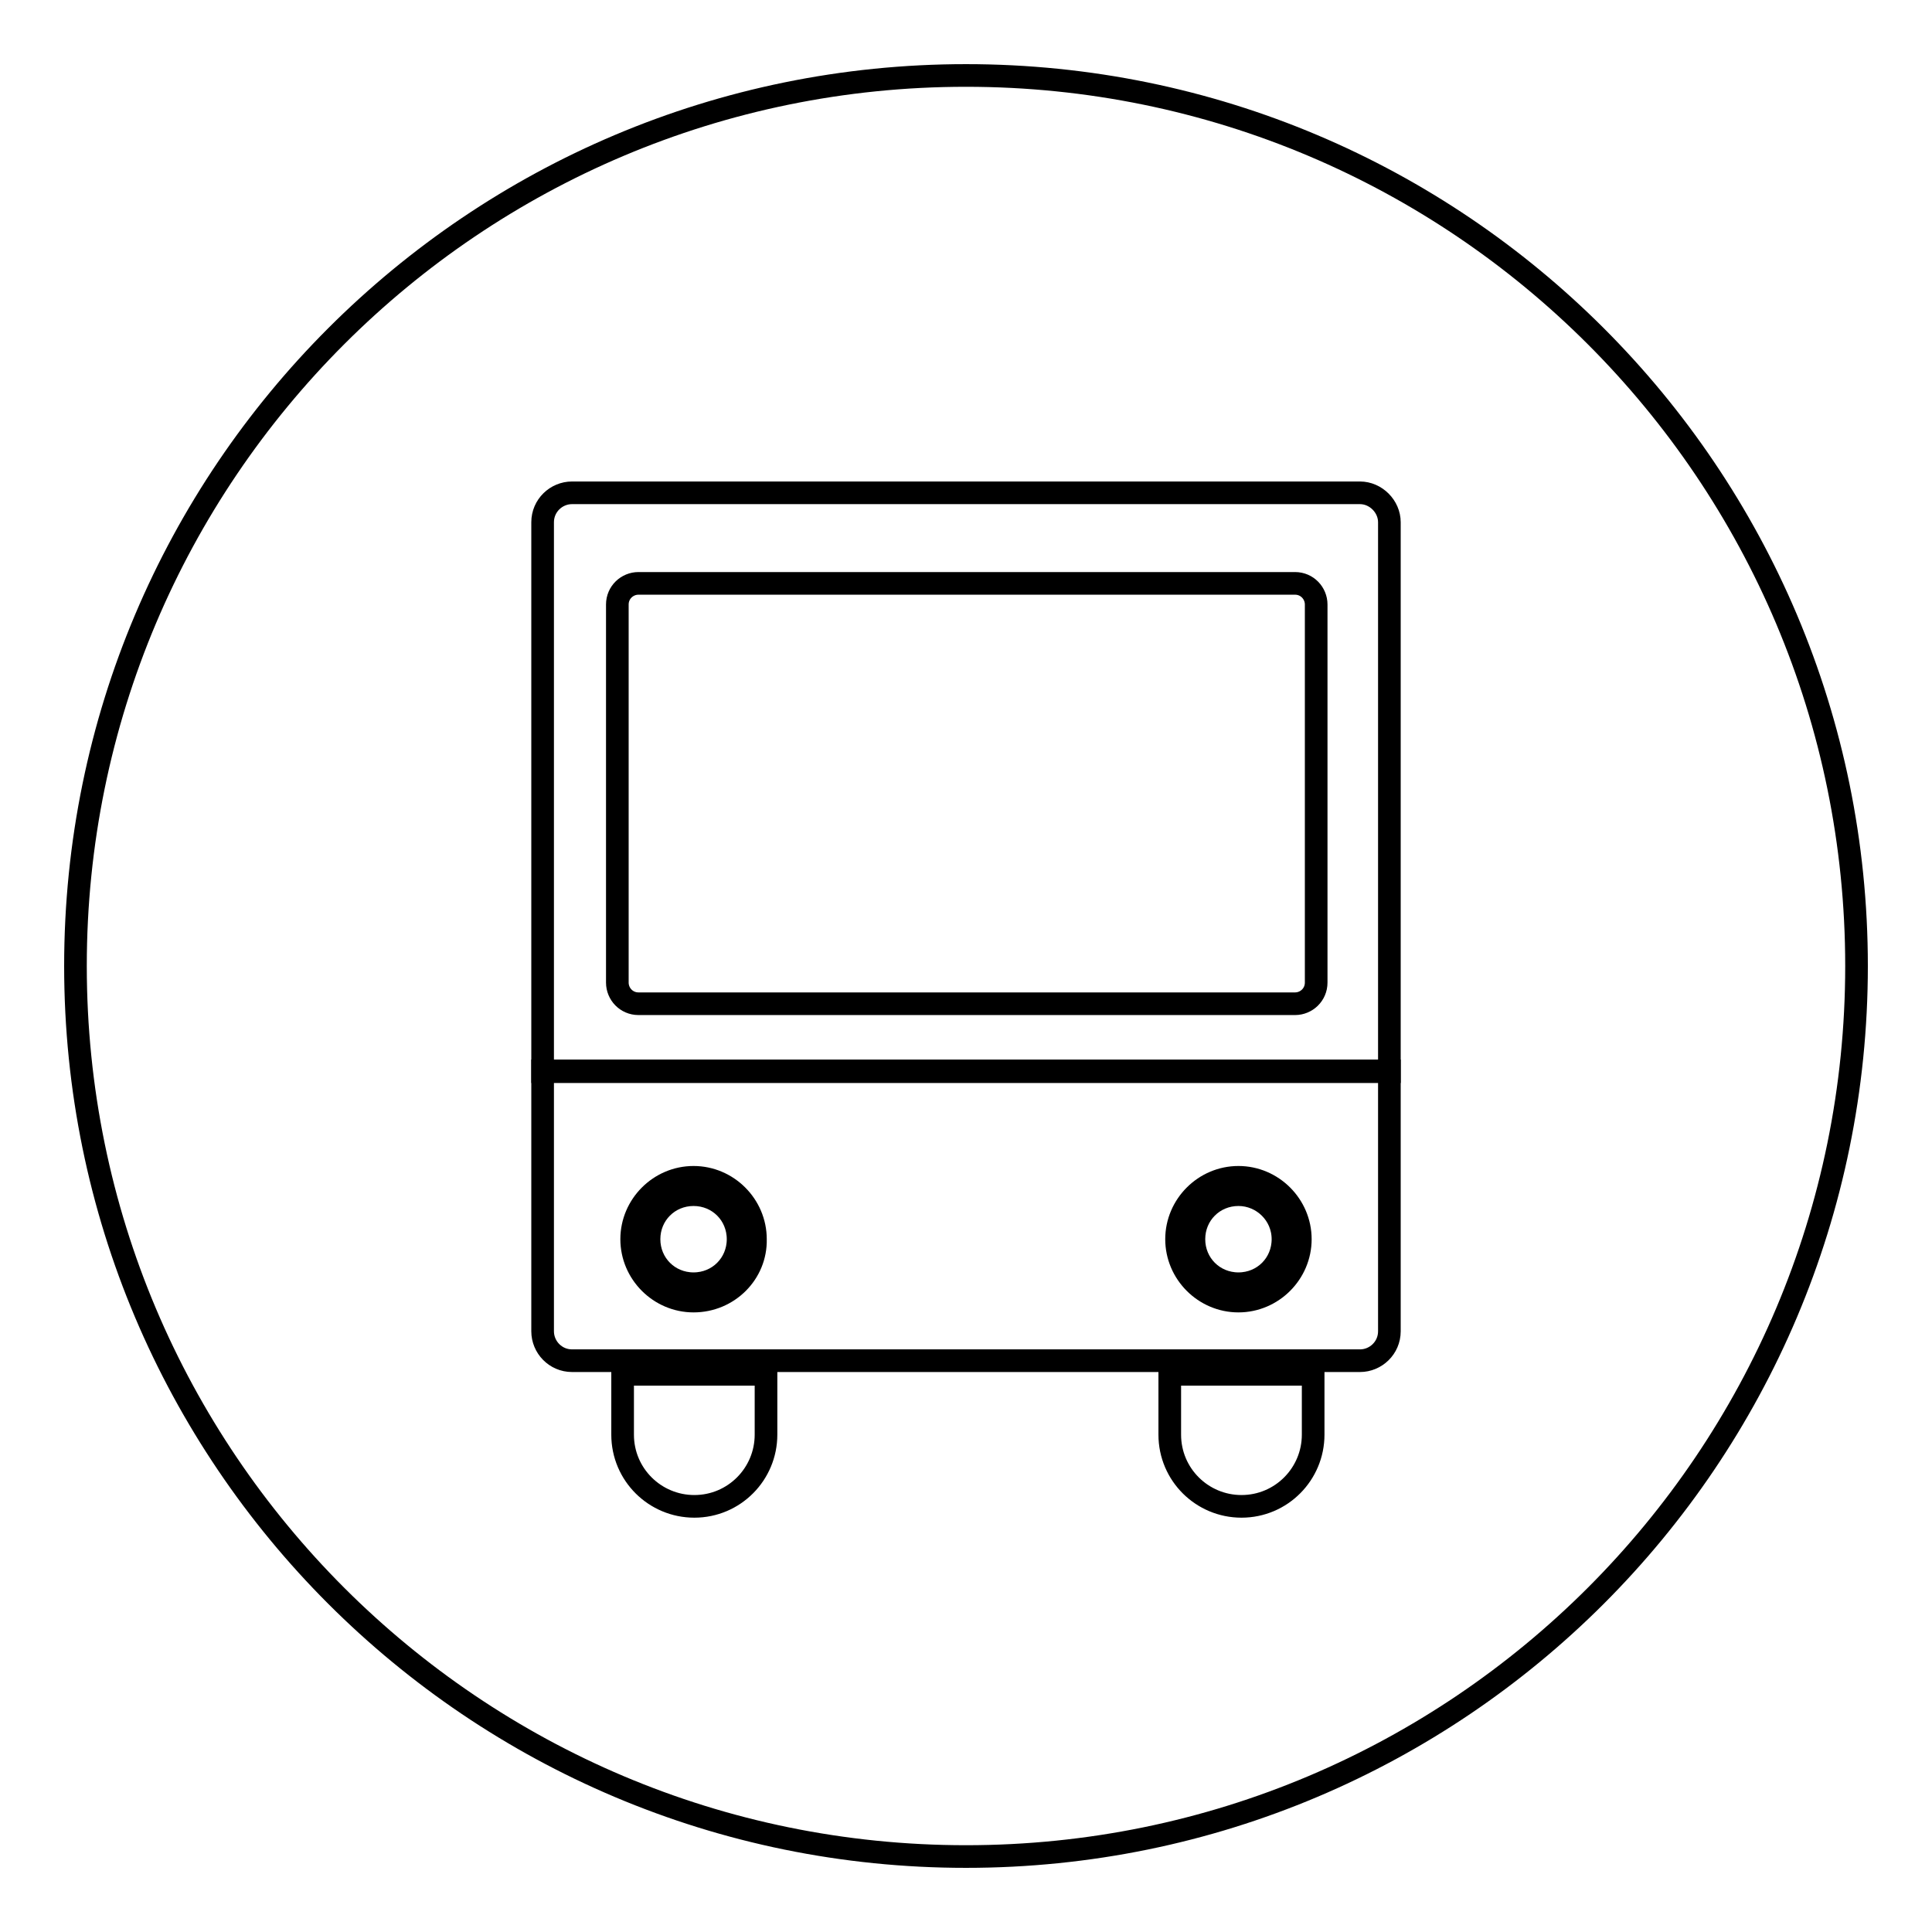
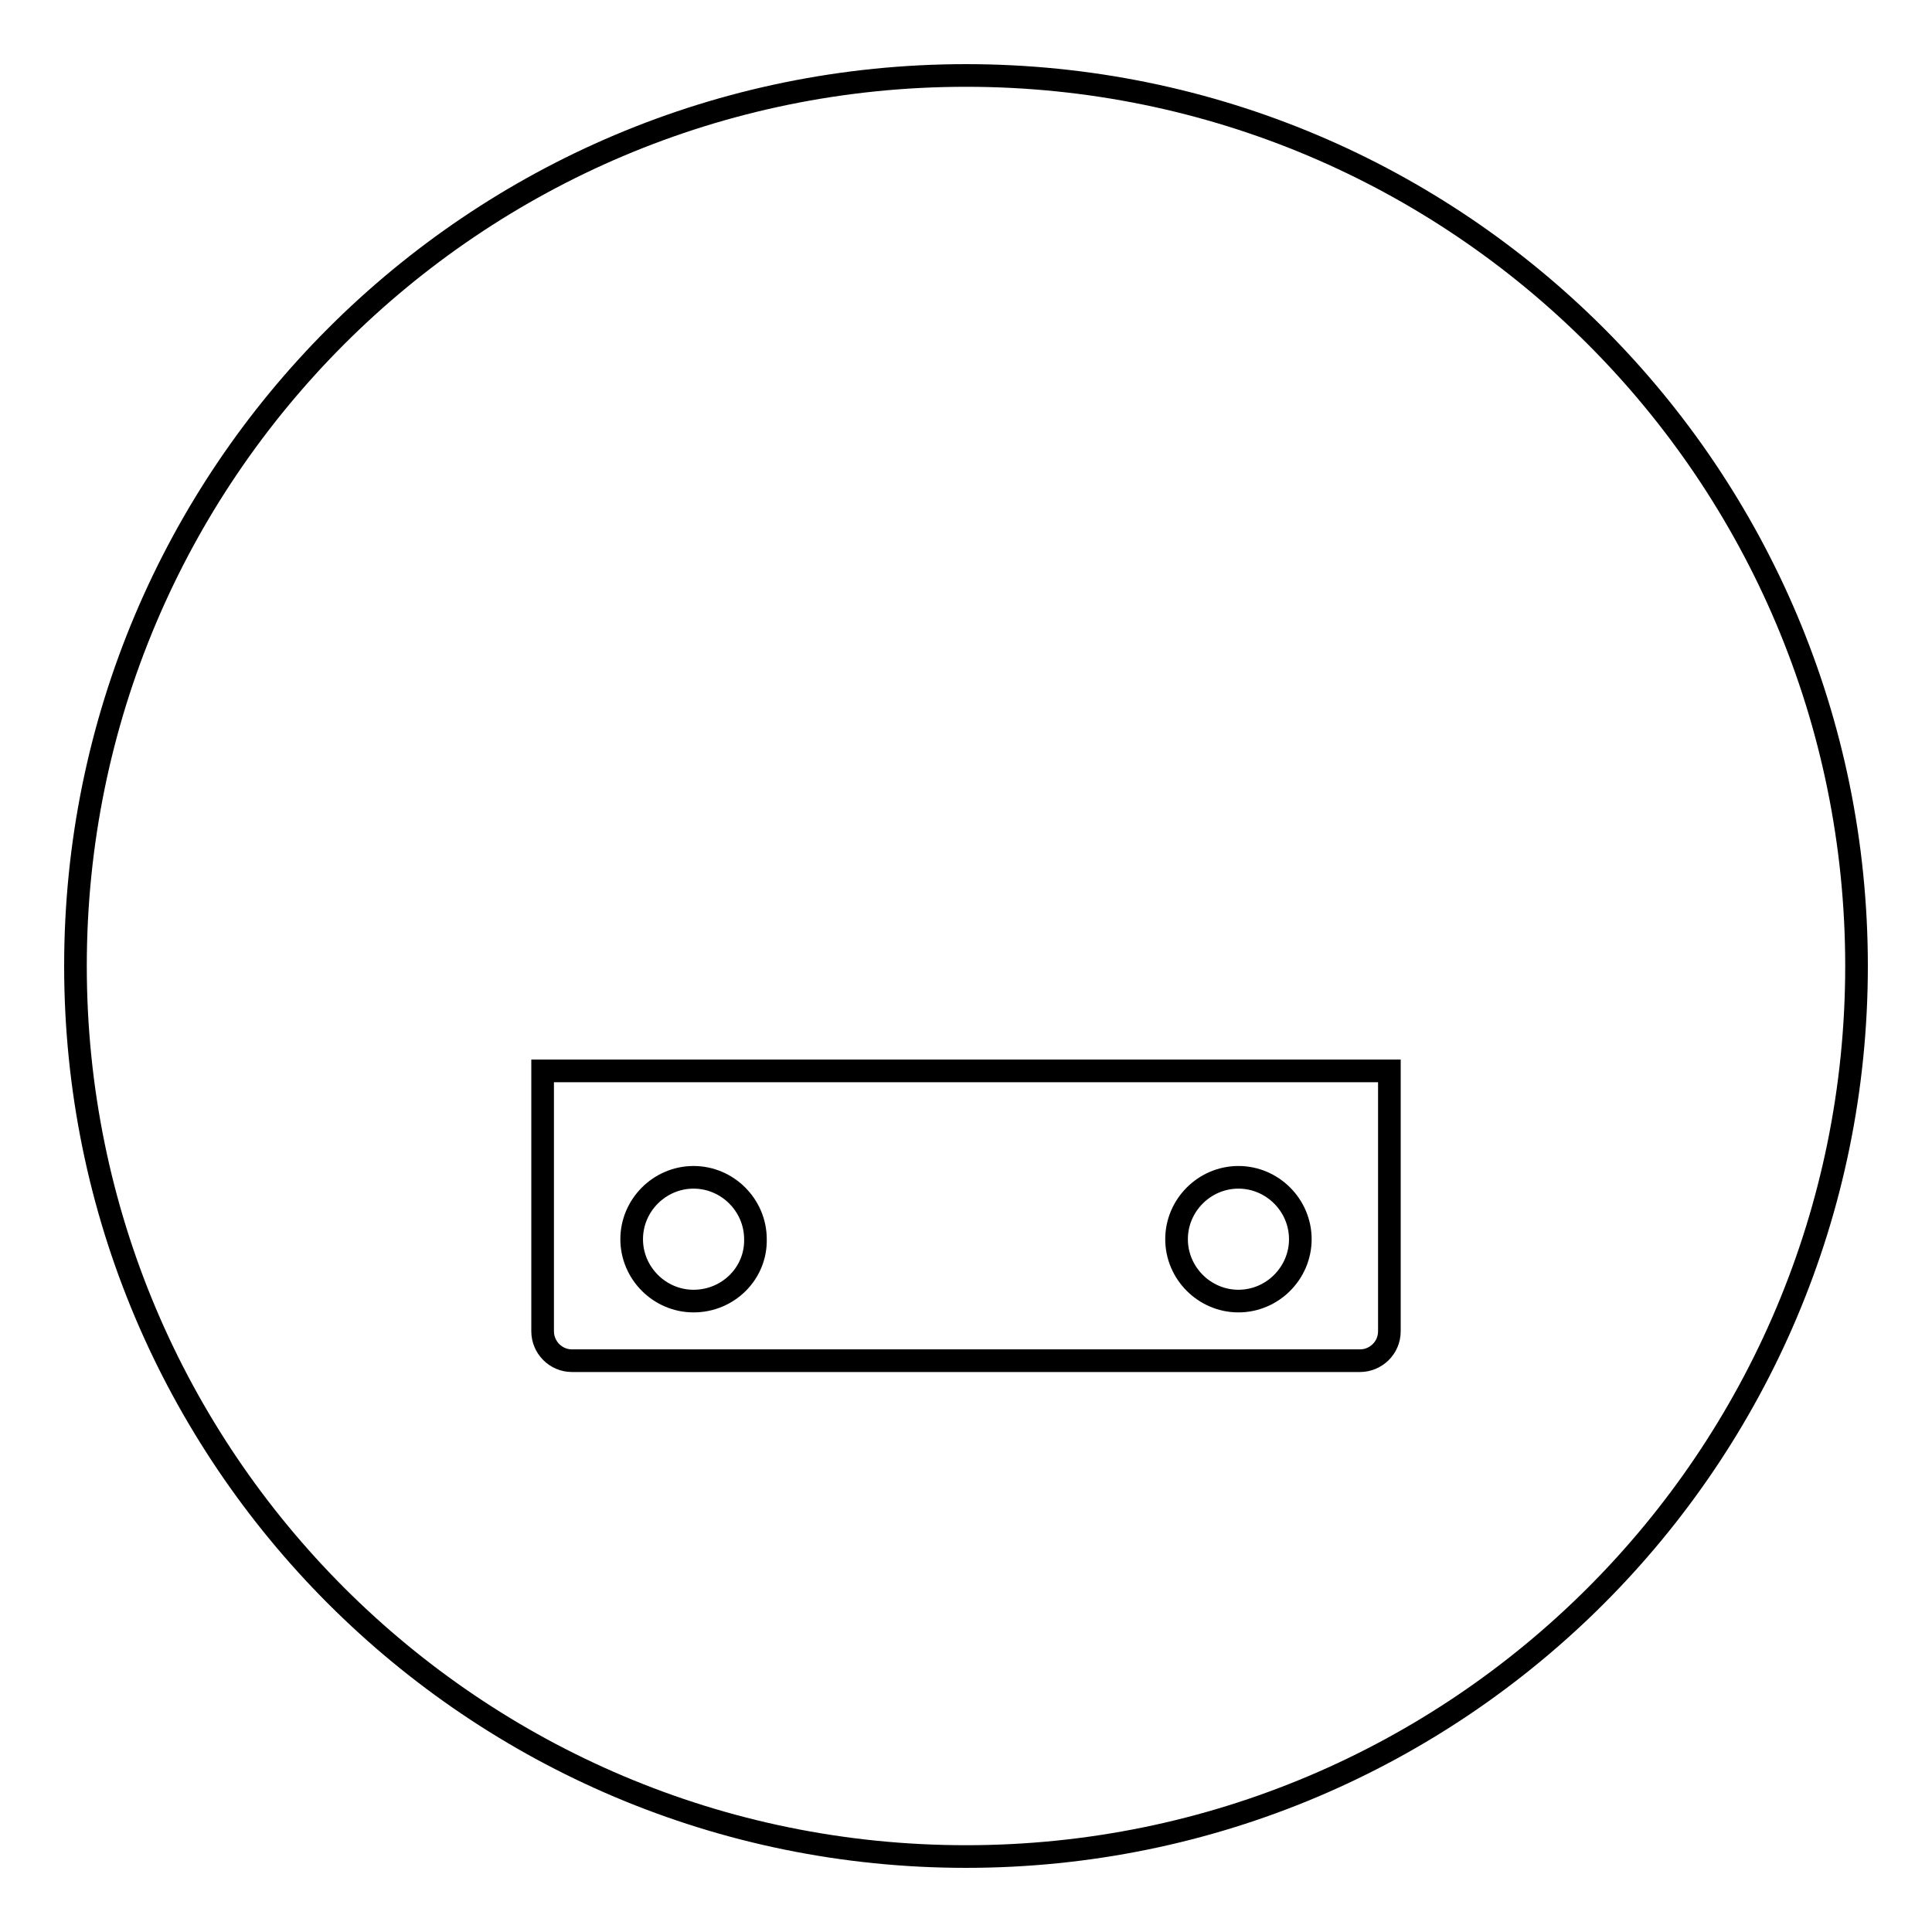
<svg xmlns="http://www.w3.org/2000/svg" version="1.1" x="0px" y="0px" viewBox="0 0 256 256" enable-background="new 0 0 256 256" xml:space="preserve">
  <g>
    <path stroke-width="3" fill-opacity="0" stroke="#000000" d="M10,128c0,65.2,52.8,118,118,118c65.2,0,118-52.8,118-118l0,0c0-65.2-52.8-118-118-118 C62.8,10,10,62.8,10,128L10,128z" />
-     <path stroke-width="3" fill-opacity="0" stroke="#000000" d="M164.1,158.3c-3.3,0-5.9,2.6-5.9,5.9c0,3.3,2.6,5.9,5.9,5.9s5.9-2.6,5.9-5.9l0,0 C170,160.9,167.3,158.3,164.1,158.3z" />
    <path stroke-width="3" fill-opacity="0" stroke="#000000" d="M71.9,141.9v34.5c0,2.1,1.7,3.9,3.9,3.9l0,0h104.4c2.1,0,3.9-1.7,3.9-3.9l0,0v-34.5H71.9z M91.9,172.4 c-4.5,0-8.2-3.7-8.2-8.2c0-4.5,3.7-8.2,8.2-8.2s8.2,3.7,8.2,8.2C100.2,168.7,96.5,172.4,91.9,172.4L91.9,172.4z M164.1,172.4 c-4.5,0-8.2-3.7-8.2-8.2c0-4.5,3.7-8.2,8.2-8.2c4.5,0,8.2,3.7,8.2,8.2C172.3,168.7,168.6,172.4,164.1,172.4L164.1,172.4z" />
-     <path stroke-width="3" fill-opacity="0" stroke="#000000" d="M91.9,158.3c-3.3,0-5.9,2.6-5.9,5.9c0,3.3,2.6,5.9,5.9,5.9c3.3,0,5.9-2.6,5.9-5.9l0,0 C97.8,160.9,95.2,158.3,91.9,158.3z" />
-     <path stroke-width="3" fill-opacity="0" stroke="#000000" d="M180.2,65.3H75.8c-2.1,0-3.9,1.7-3.9,3.9l0,0V142h112.2V69.2C184.1,67.1,182.3,65.3,180.2,65.3L180.2,65.3z  M174.4,130.2c0,1.6-1.3,2.8-2.8,2.8h-87c-1.6,0-2.8-1.3-2.8-2.8V80.1c0-1.6,1.3-2.8,2.8-2.8h87c1.6,0,2.8,1.3,2.8,2.8V130.2z  M82.5,182.1v8c0,5.3,4.3,9.5,9.5,9.5c5.3,0,9.5-4.3,9.5-9.5v-8H82.5z M155,182.1v8c0,5.3,4.3,9.5,9.5,9.5c5.3,0,9.5-4.3,9.5-9.5 v-8H155z" />
  </g>
</svg>